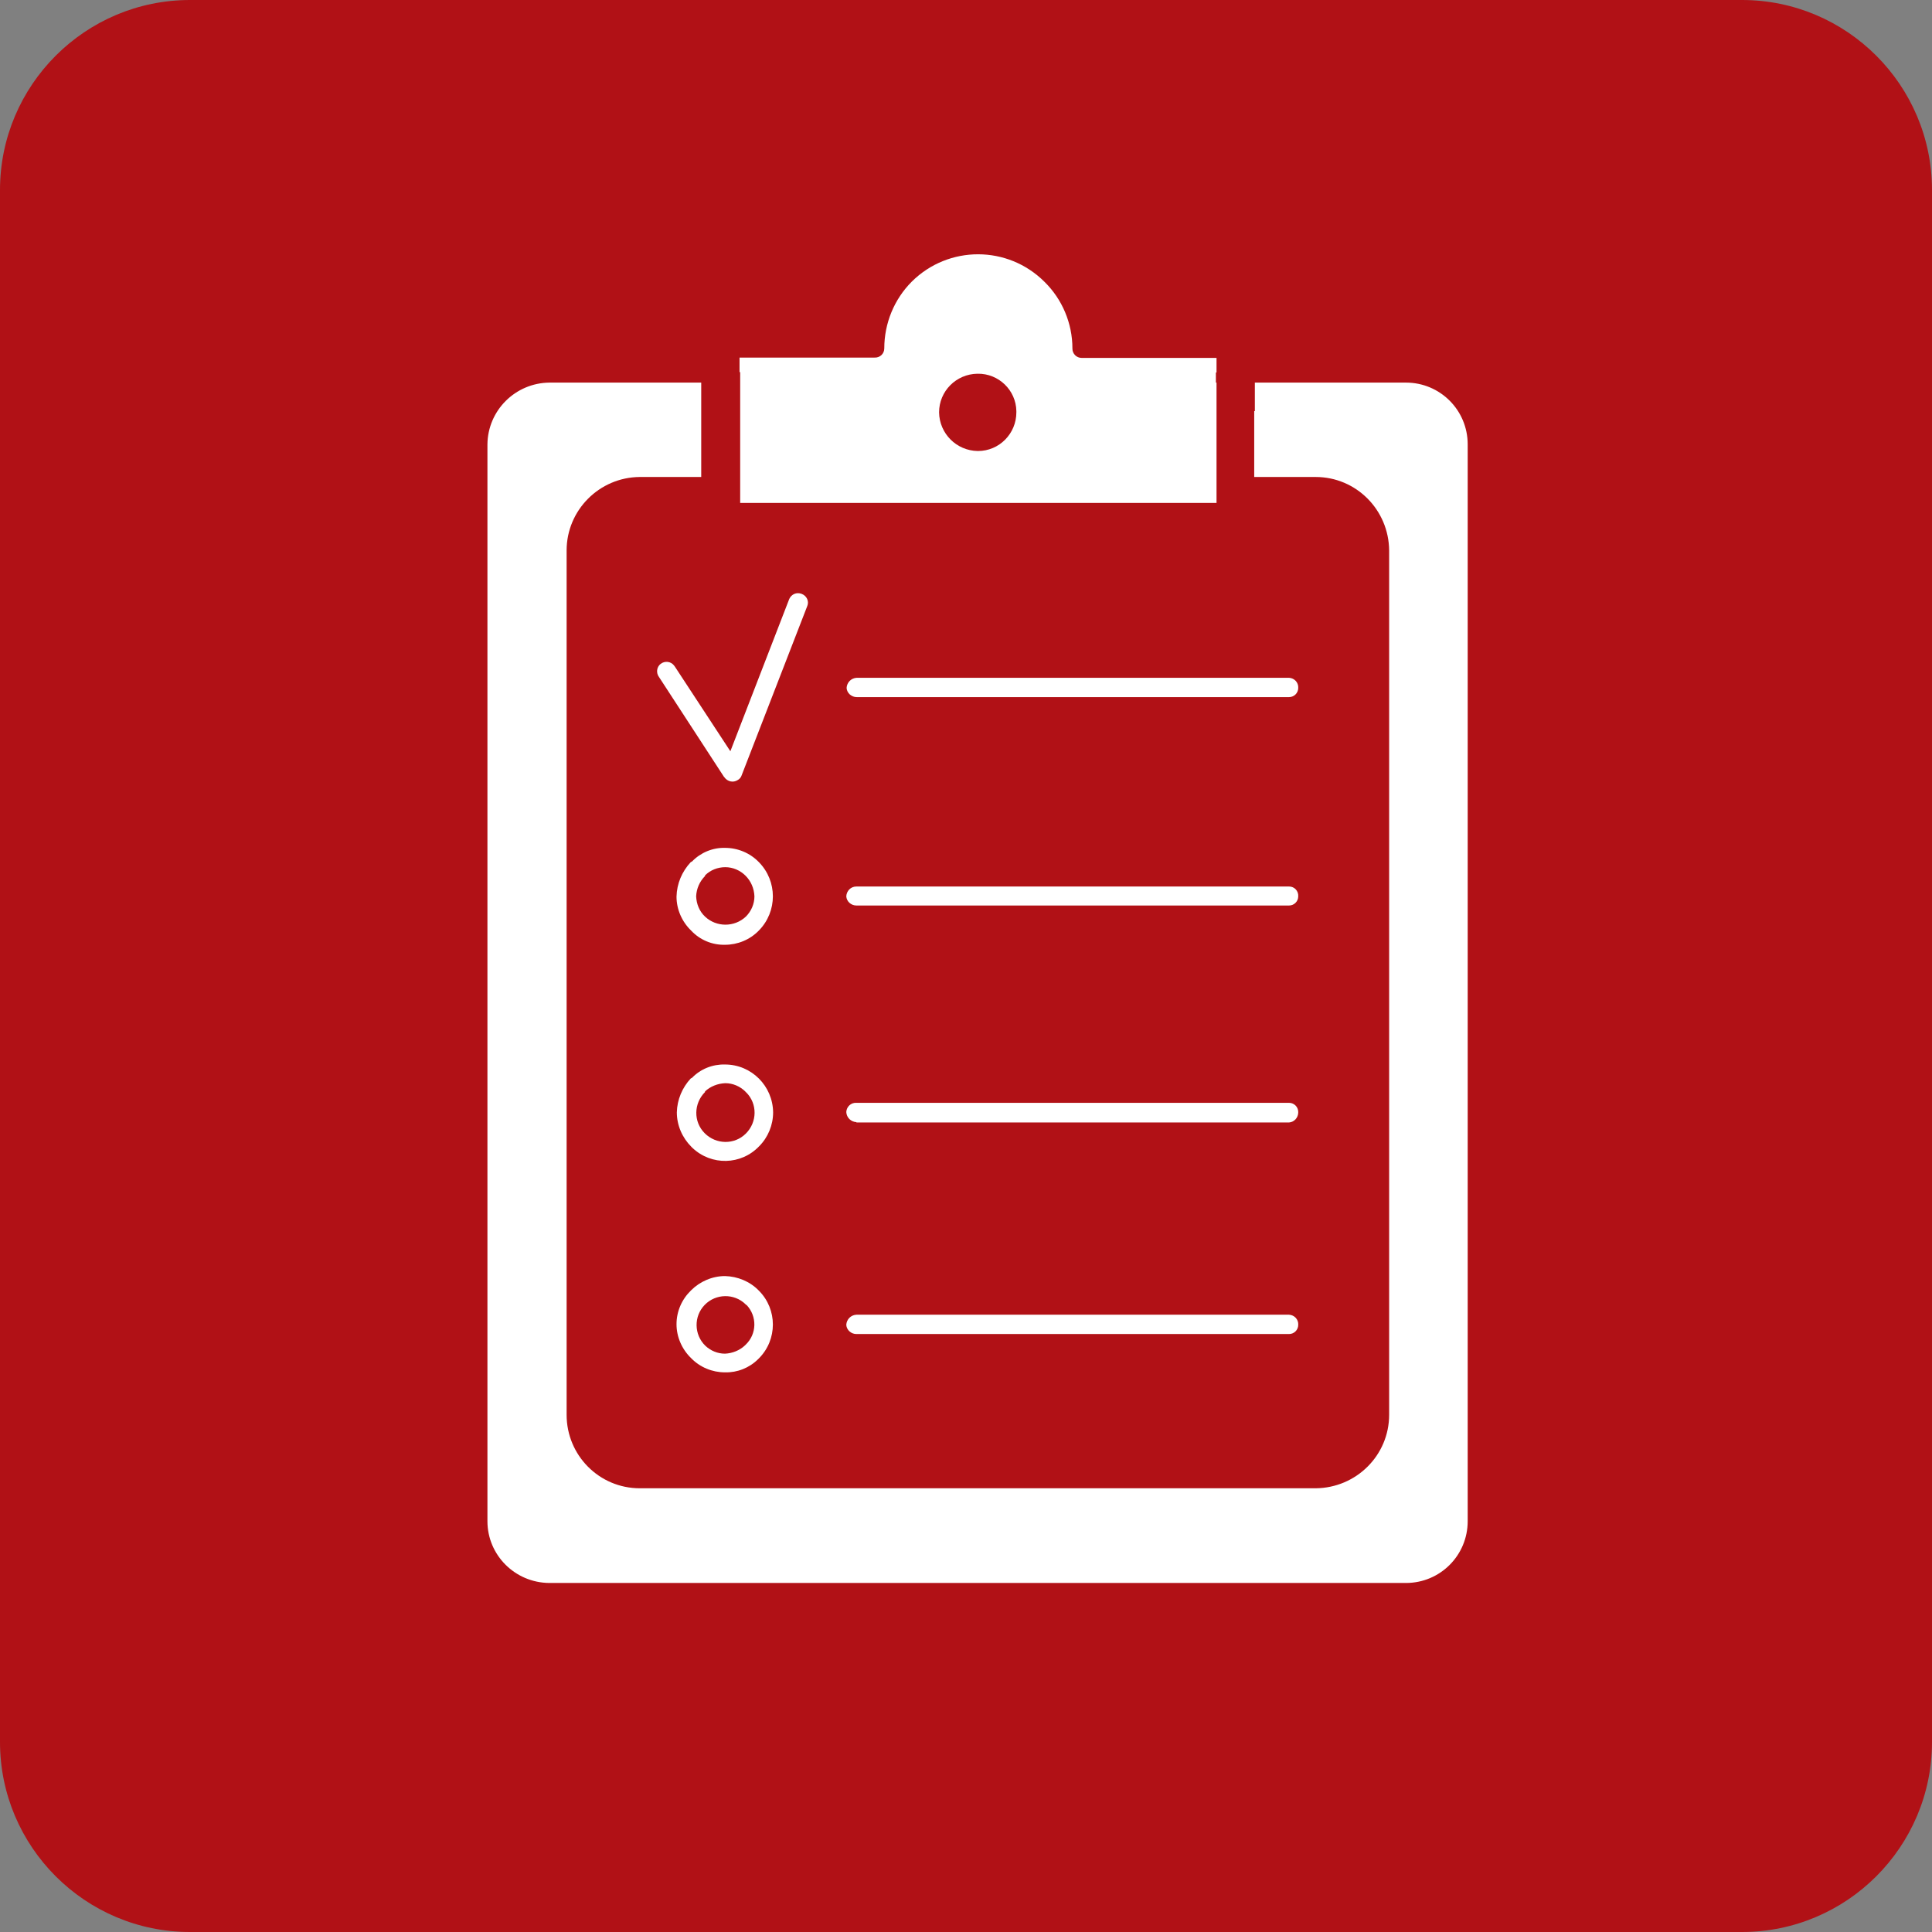
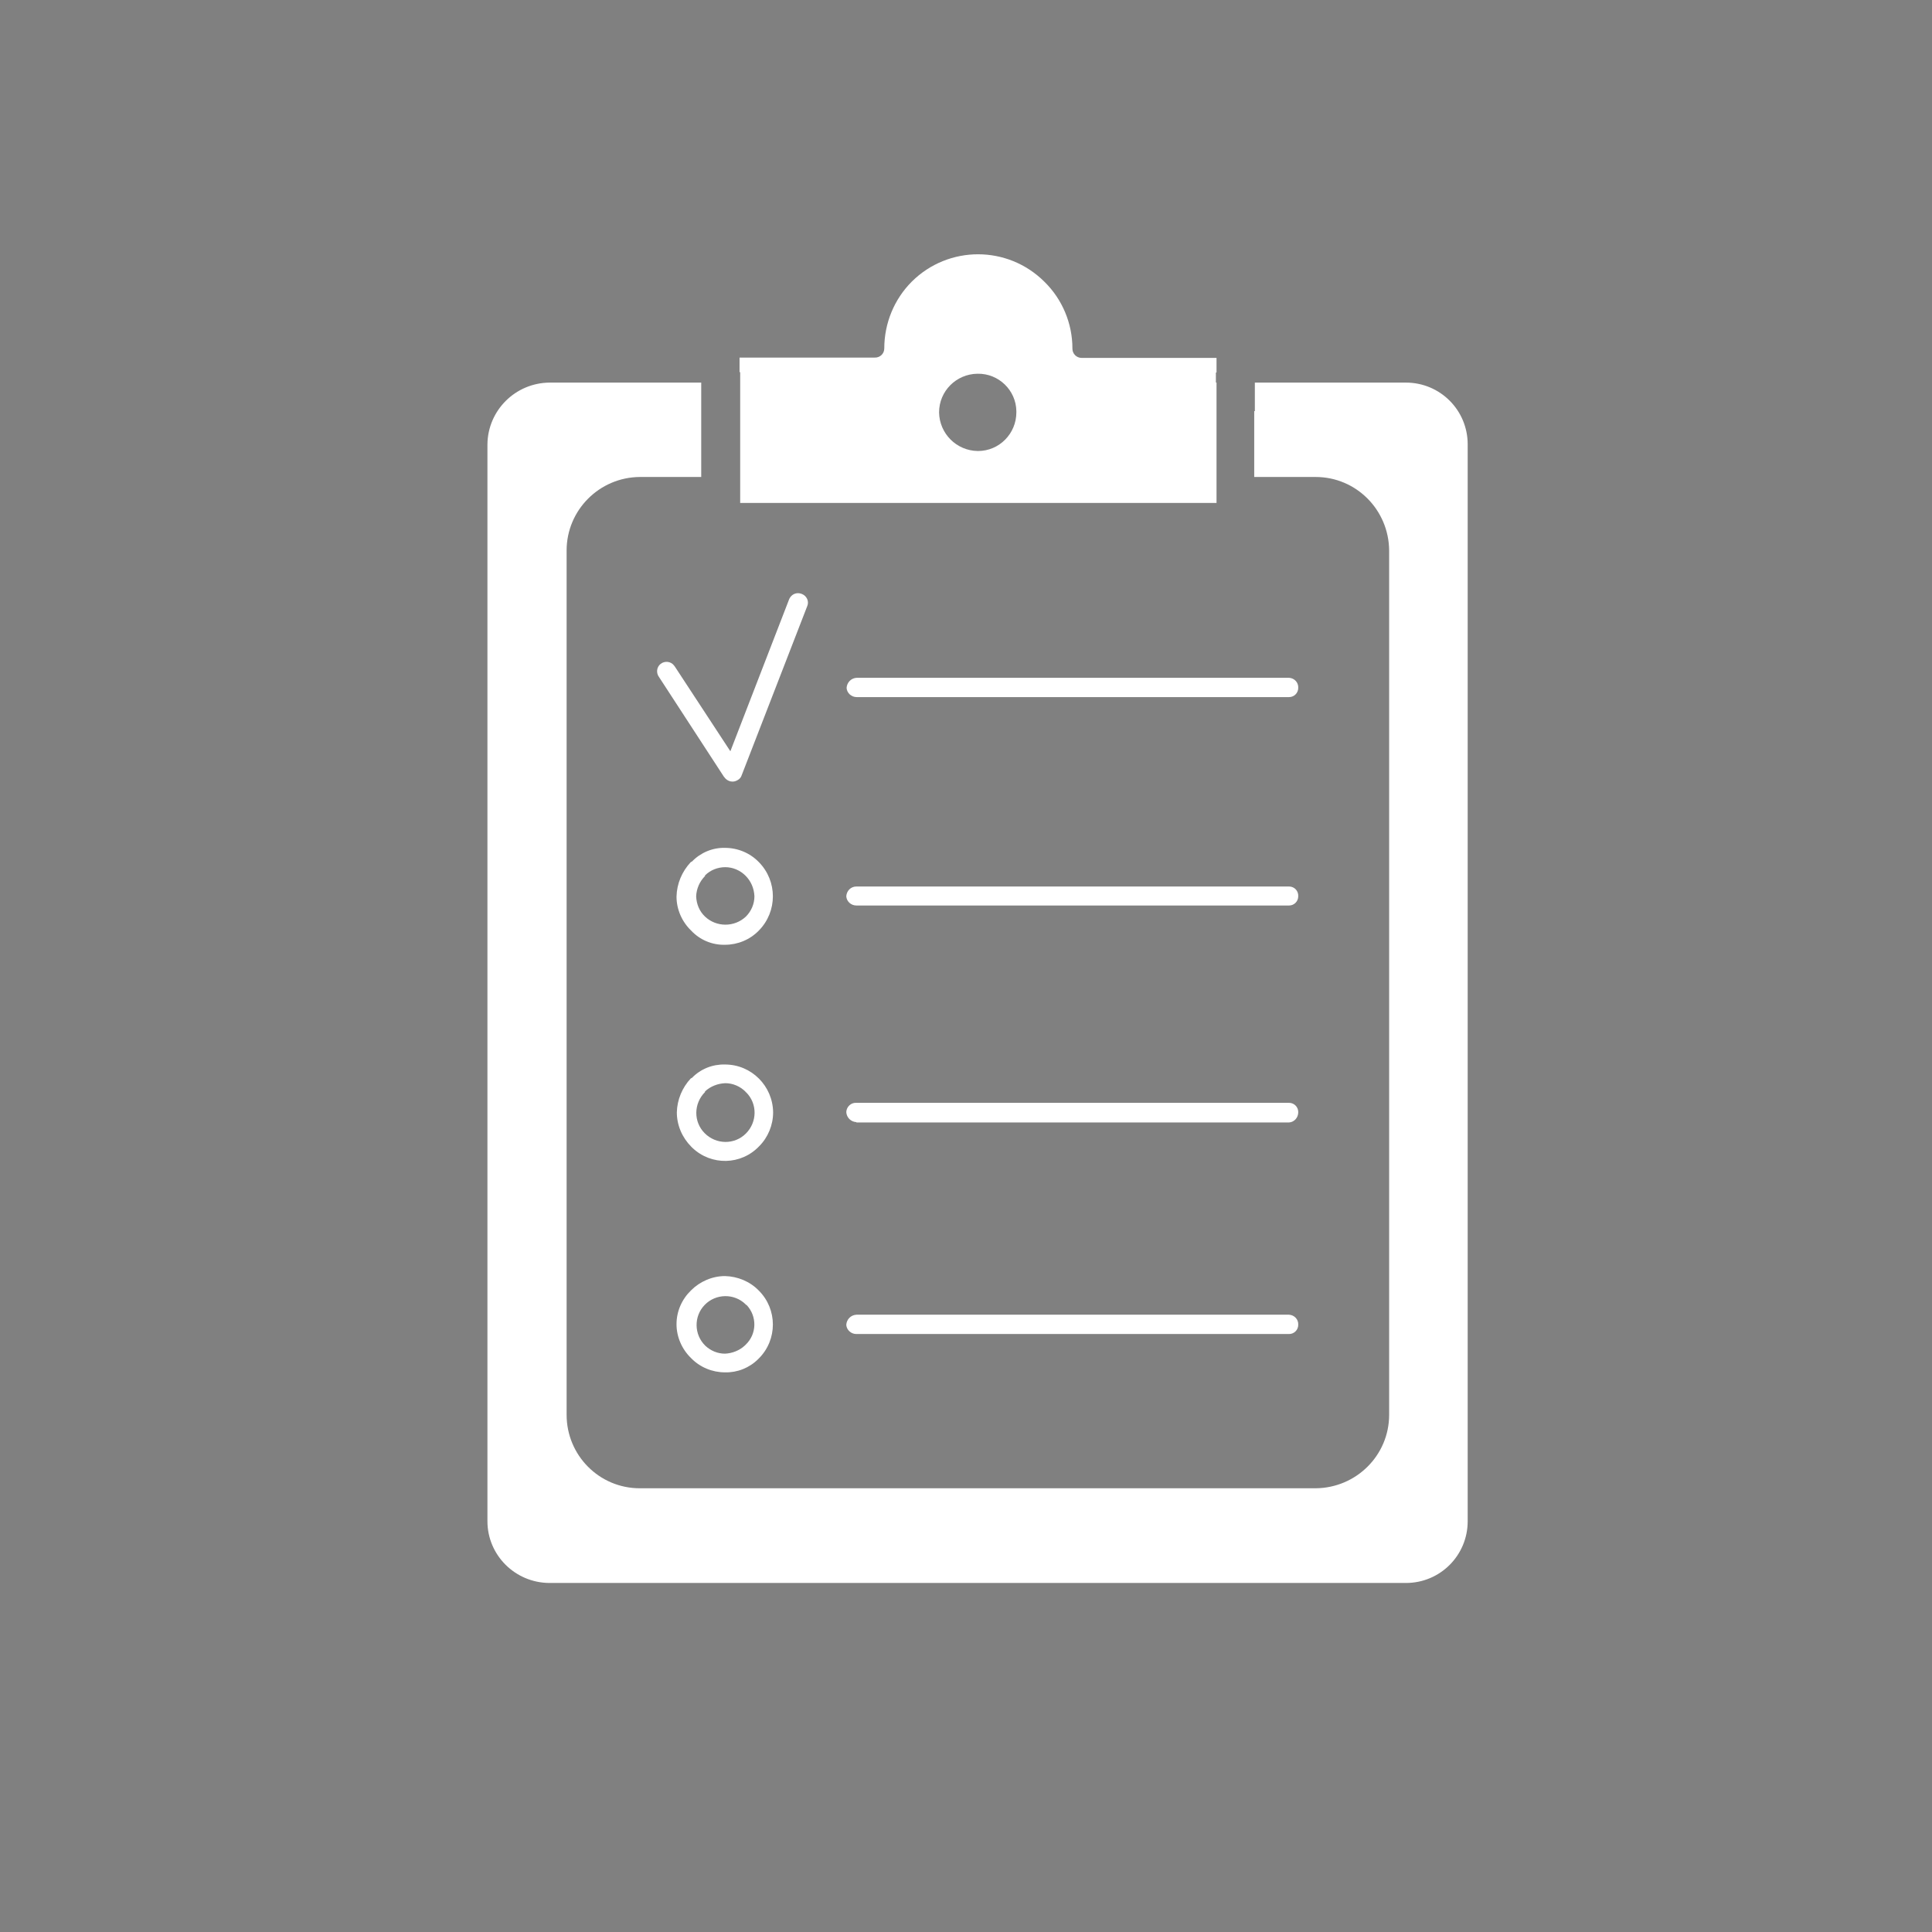
<svg xmlns="http://www.w3.org/2000/svg" version="1.1" id="Livello_1" x="0px" y="0px" width="61px" height="61px" viewBox="0 0 61 61" style="enable-background:new 0 0 61 61;" xml:space="preserve">
  <rect x="0" y="0" width="61" height="61" fill="#808080" stroke="none" />
  <style type="text/css">
	.st0{fill:#B11116;}
	.st1{fill-rule:evenodd;clip-rule:evenodd;fill:#FFFFFF;}
</style>
  <g id="Group_85" transform="translate(-143 -2128)">
-     <path id="Rectangle_9" class="st0" d="M149,2128h49c3.31,0,6,2.69,6,6v49c0,3.31-2.69,6-6,6h-49c-3.31,0-6-2.69-6-6v-49   C143,2130.69,145.69,2128,149,2128z" />
    <path id="Path_96" class="st1" d="M181.39,2140.08v-0.32h0.02v-0.46h-4.26c-0.16,0-0.29-0.13-0.29-0.29c0,0,0,0,0-0.01   c0-0.79-0.32-1.55-0.88-2.1c-1.16-1.16-3.03-1.16-4.19-0.01c-0.56,0.56-0.87,1.32-0.87,2.11c0,0.17-0.14,0.3-0.31,0.29c0,0,0,0,0,0   h-4.26v0.46h0.02v4.13h15.04V2140.08z M160.35,2140.08h4.79v0.9l0,0v2.08h-1.94c-1.28,0.01-2.31,1.05-2.31,2.32v27.29   c0,1.28,1.03,2.32,2.31,2.32h21.34c1.28-0.01,2.32-1.04,2.32-2.32v-27.29c-0.01-1.28-1.04-2.32-2.32-2.32h-1.94v-2.08h0.02v-0.9   h4.77c1.08,0,1.95,0.87,1.95,1.95l0,0v34c0,1.08-0.87,1.95-1.95,1.95h-27.05c-1.08-0.01-1.95-0.88-1.95-1.95v-34   C158.4,2140.96,159.27,2140.09,160.35,2140.08z M170.05,2150.01c-0.17,0-0.31-0.13-0.32-0.29c0.01-0.17,0.14-0.31,0.32-0.32h13.65   c0.17,0.01,0.3,0.15,0.29,0.32c0,0.16-0.13,0.29-0.29,0.29c0,0,0,0-0.01,0H170.05z M165.89,2168.29c0.4,0.01,0.79,0.17,1.07,0.46   c0.59,0.59,0.59,1.55,0,2.14c0,0,0,0,0,0l-0.02,0.02c-0.28,0.28-0.66,0.43-1.05,0.42c-0.4,0-0.79-0.16-1.07-0.45   c-0.29-0.28-0.46-0.67-0.46-1.07c0-0.41,0.17-0.79,0.46-1.07C165.1,2168.46,165.49,2168.29,165.89,2168.29z M166.54,2169.18   c-0.36-0.35-0.94-0.34-1.29,0.02c-0.35,0.36-0.34,0.94,0.02,1.29c0.17,0.16,0.39,0.25,0.62,0.25c0.23-0.01,0.46-0.1,0.63-0.26   l0.02-0.02c0.36-0.34,0.37-0.9,0.03-1.26C166.55,2169.2,166.54,2169.19,166.54,2169.18L166.54,2169.18z M165.89,2161.61   c0.84,0,1.51,0.68,1.52,1.51c0,0.4-0.16,0.79-0.44,1.07c-0.57,0.6-1.51,0.62-2.11,0.05c-0.01-0.01-0.02-0.02-0.03-0.03   c-0.29-0.29-0.46-0.68-0.46-1.09c0.01-0.4,0.17-0.78,0.44-1.07l0.04-0.02C165.12,2161.75,165.5,2161.6,165.89,2161.61z    M166.54,2162.47c-0.17-0.17-0.4-0.27-0.64-0.27c-0.24,0.01-0.47,0.1-0.64,0.26v0.02c-0.36,0.36-0.37,0.94-0.01,1.3   c0.36,0.36,0.94,0.37,1.3,0.01c0.36-0.36,0.37-0.94,0.01-1.3C166.54,2162.48,166.54,2162.48,166.54,2162.47L166.54,2162.47z    M163.81,2149.38c-0.1-0.13-0.08-0.32,0.05-0.42c0.13-0.1,0.32-0.08,0.42,0.05c0.01,0.01,0.02,0.03,0.03,0.04l1.75,2.67l1.86-4.81   c0.07-0.15,0.23-0.22,0.39-0.16c0.16,0.06,0.24,0.23,0.18,0.38c0,0,0,0,0,0l-2.07,5.34c-0.02,0.07-0.07,0.13-0.13,0.16   c-0.14,0.09-0.32,0.05-0.42-0.09c0,0,0-0.01-0.01-0.01L163.81,2149.38z M165.89,2154.77c0.4,0,0.79,0.16,1.07,0.45   c0.59,0.6,0.59,1.56,0,2.16c-0.28,0.29-0.67,0.45-1.07,0.45c-0.4,0.01-0.79-0.15-1.07-0.45c-0.29-0.28-0.46-0.67-0.46-1.07   c0.01-0.41,0.17-0.79,0.45-1.09l0.04-0.02C165.12,2154.92,165.5,2154.76,165.89,2154.77z M166.54,2155.65   c-0.17-0.17-0.4-0.27-0.64-0.27c-0.24,0-0.47,0.09-0.64,0.26v0.02c-0.17,0.17-0.27,0.4-0.28,0.64c0.01,0.24,0.1,0.47,0.28,0.64   c0.36,0.34,0.93,0.34,1.29,0c0.17-0.17,0.27-0.4,0.27-0.64C166.81,2156.05,166.71,2155.82,166.54,2155.65L166.54,2155.65z    M170.04,2170.12c-0.17,0-0.31-0.13-0.32-0.29c0.01-0.17,0.14-0.31,0.32-0.32h13.66c0.17,0.01,0.3,0.15,0.29,0.32   c0,0.16-0.13,0.29-0.29,0.29c0,0,0,0-0.01,0H170.04z M170.04,2163.43c-0.17-0.01-0.31-0.14-0.32-0.32c0.01-0.17,0.15-0.3,0.32-0.29   h13.66c0.16,0,0.29,0.13,0.29,0.29c0,0,0,0,0,0.01c0,0.17-0.13,0.31-0.29,0.32H170.04z M170.04,2156.59   c-0.17,0-0.31-0.13-0.32-0.29c0.01-0.17,0.14-0.31,0.32-0.31h13.66c0.17,0,0.3,0.14,0.29,0.31c0,0,0,0,0,0   c0,0.16-0.13,0.29-0.29,0.29c0,0,0,0-0.01,0H170.04z M173.87,2139.8c0.66-0.01,1.21,0.52,1.22,1.18c0,0.01,0,0.02,0,0.04   c0,0.67-0.54,1.22-1.21,1.22c0,0,0,0-0.01,0c-0.67-0.01-1.21-0.55-1.22-1.22c0-0.67,0.54-1.21,1.21-1.22   C173.87,2139.81,173.87,2139.81,173.87,2139.8L173.87,2139.8z" />
  </g>
</svg>